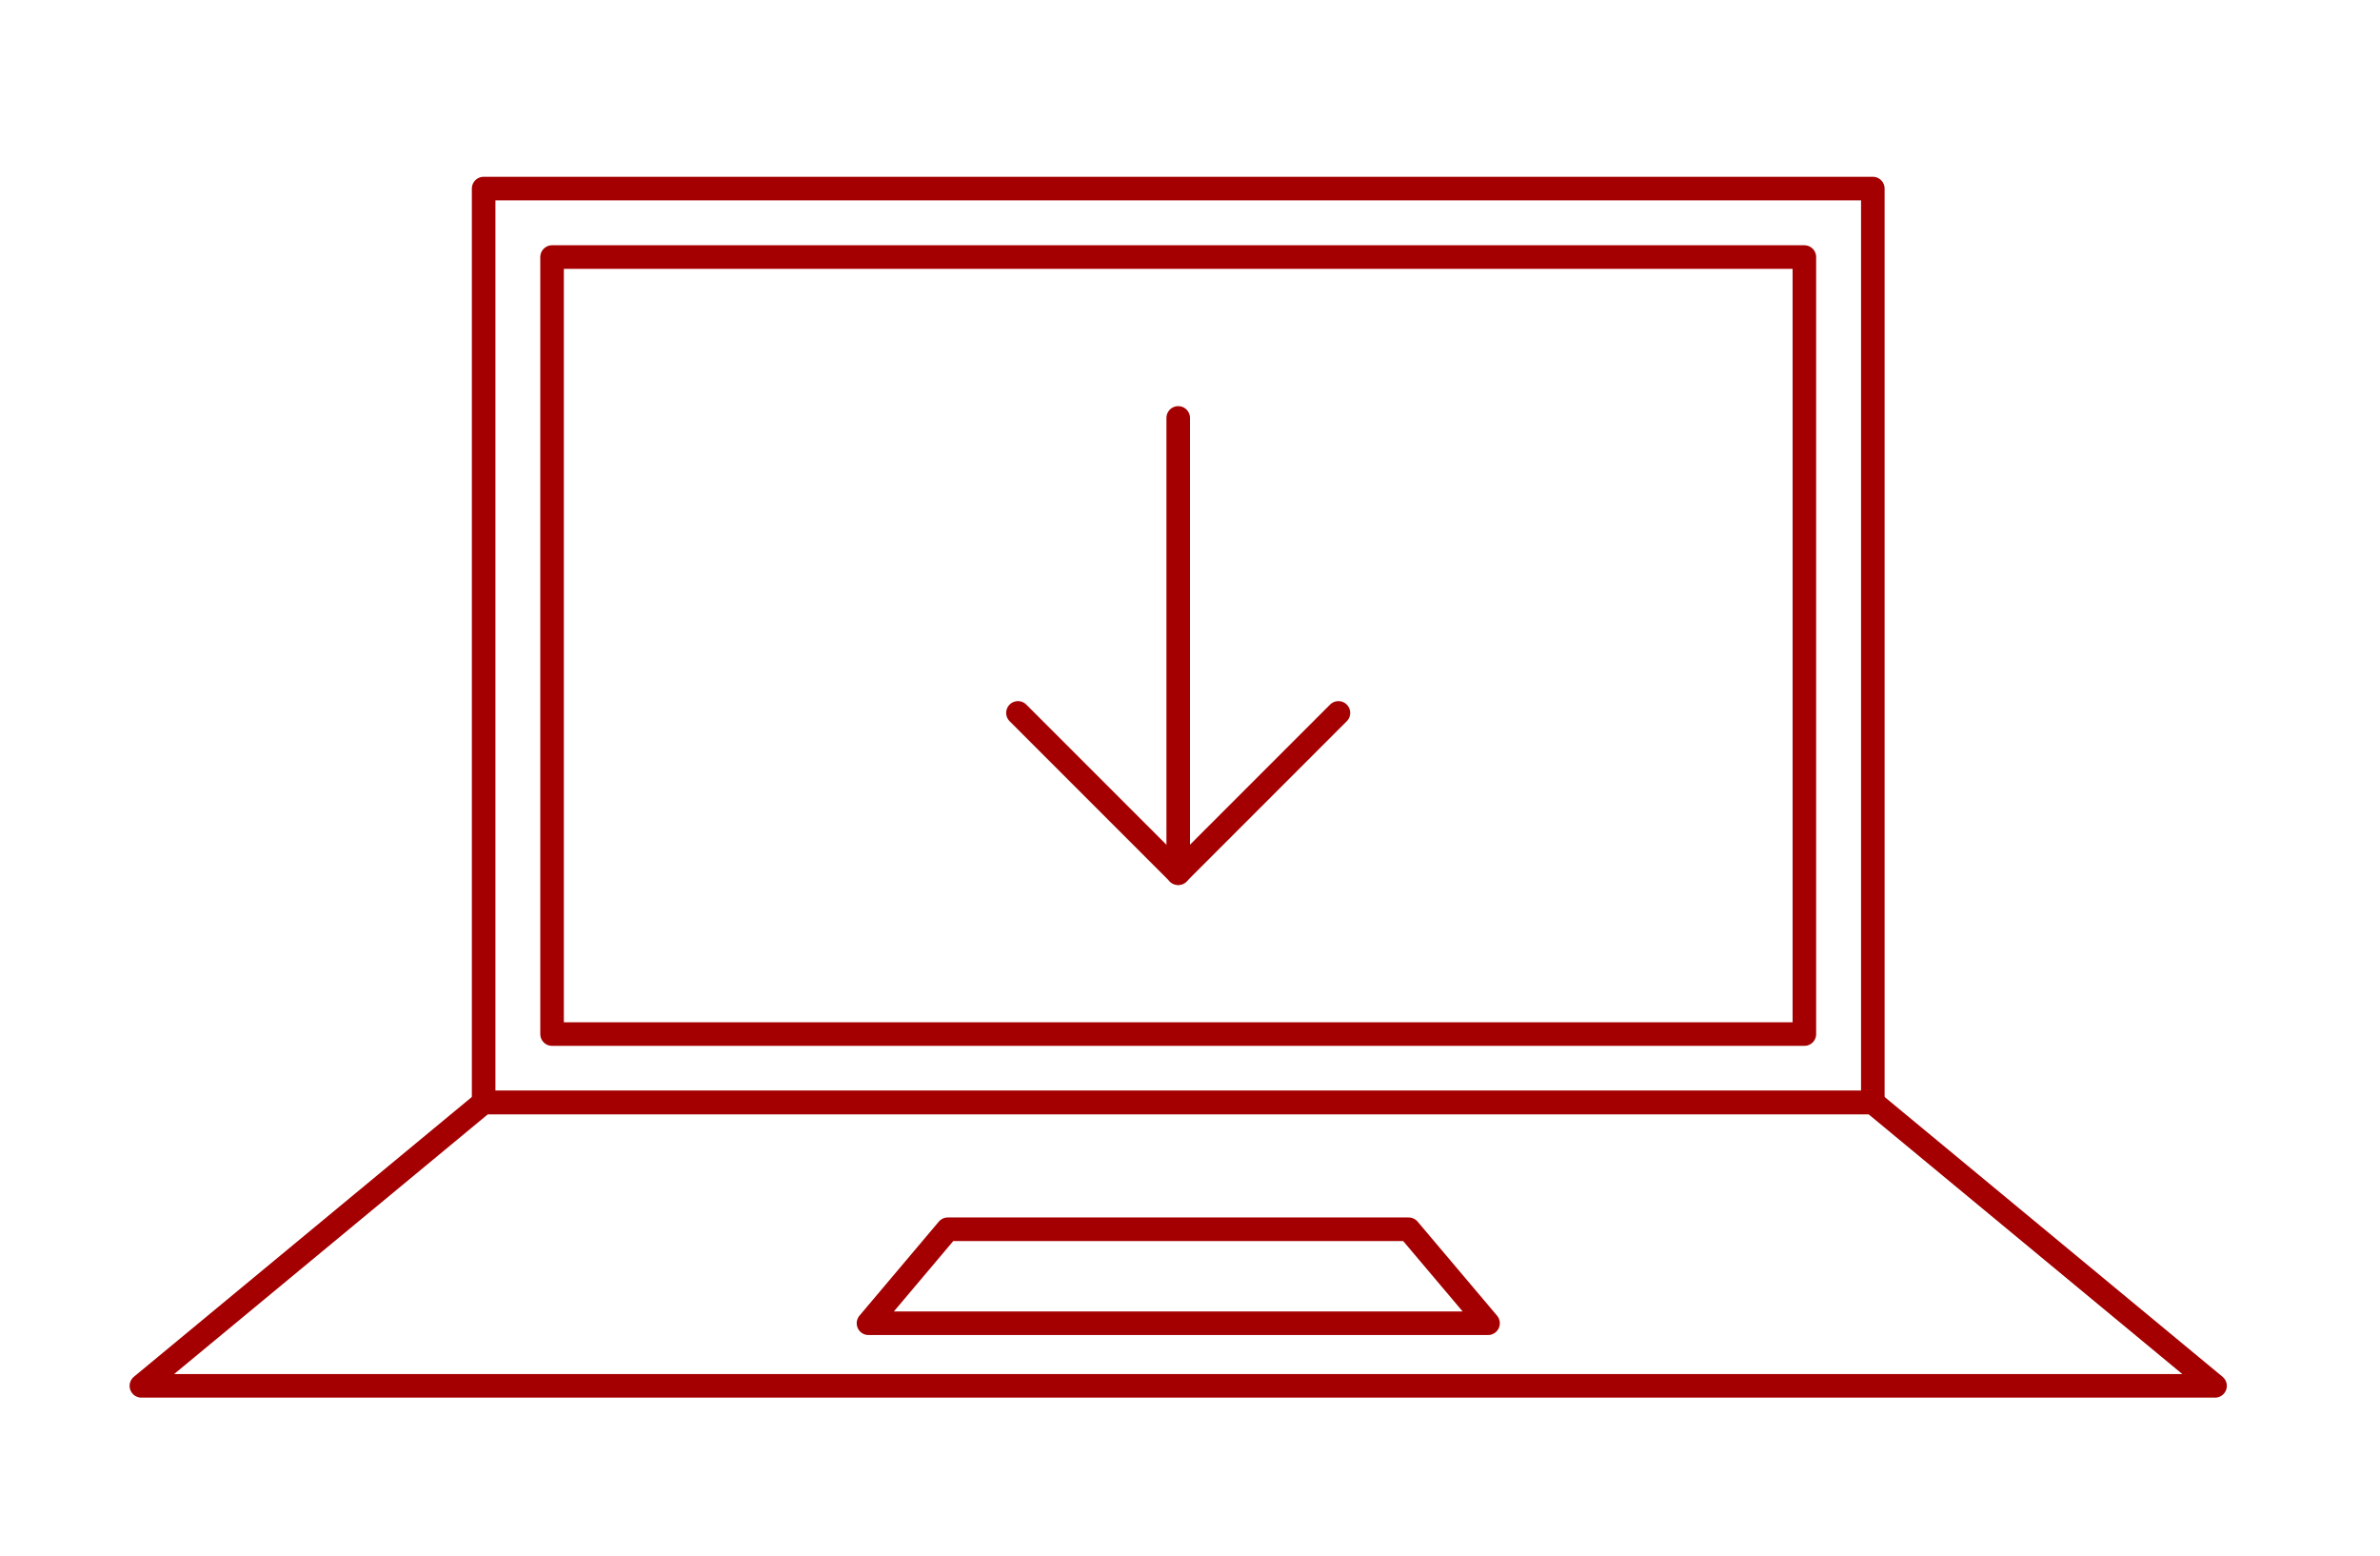
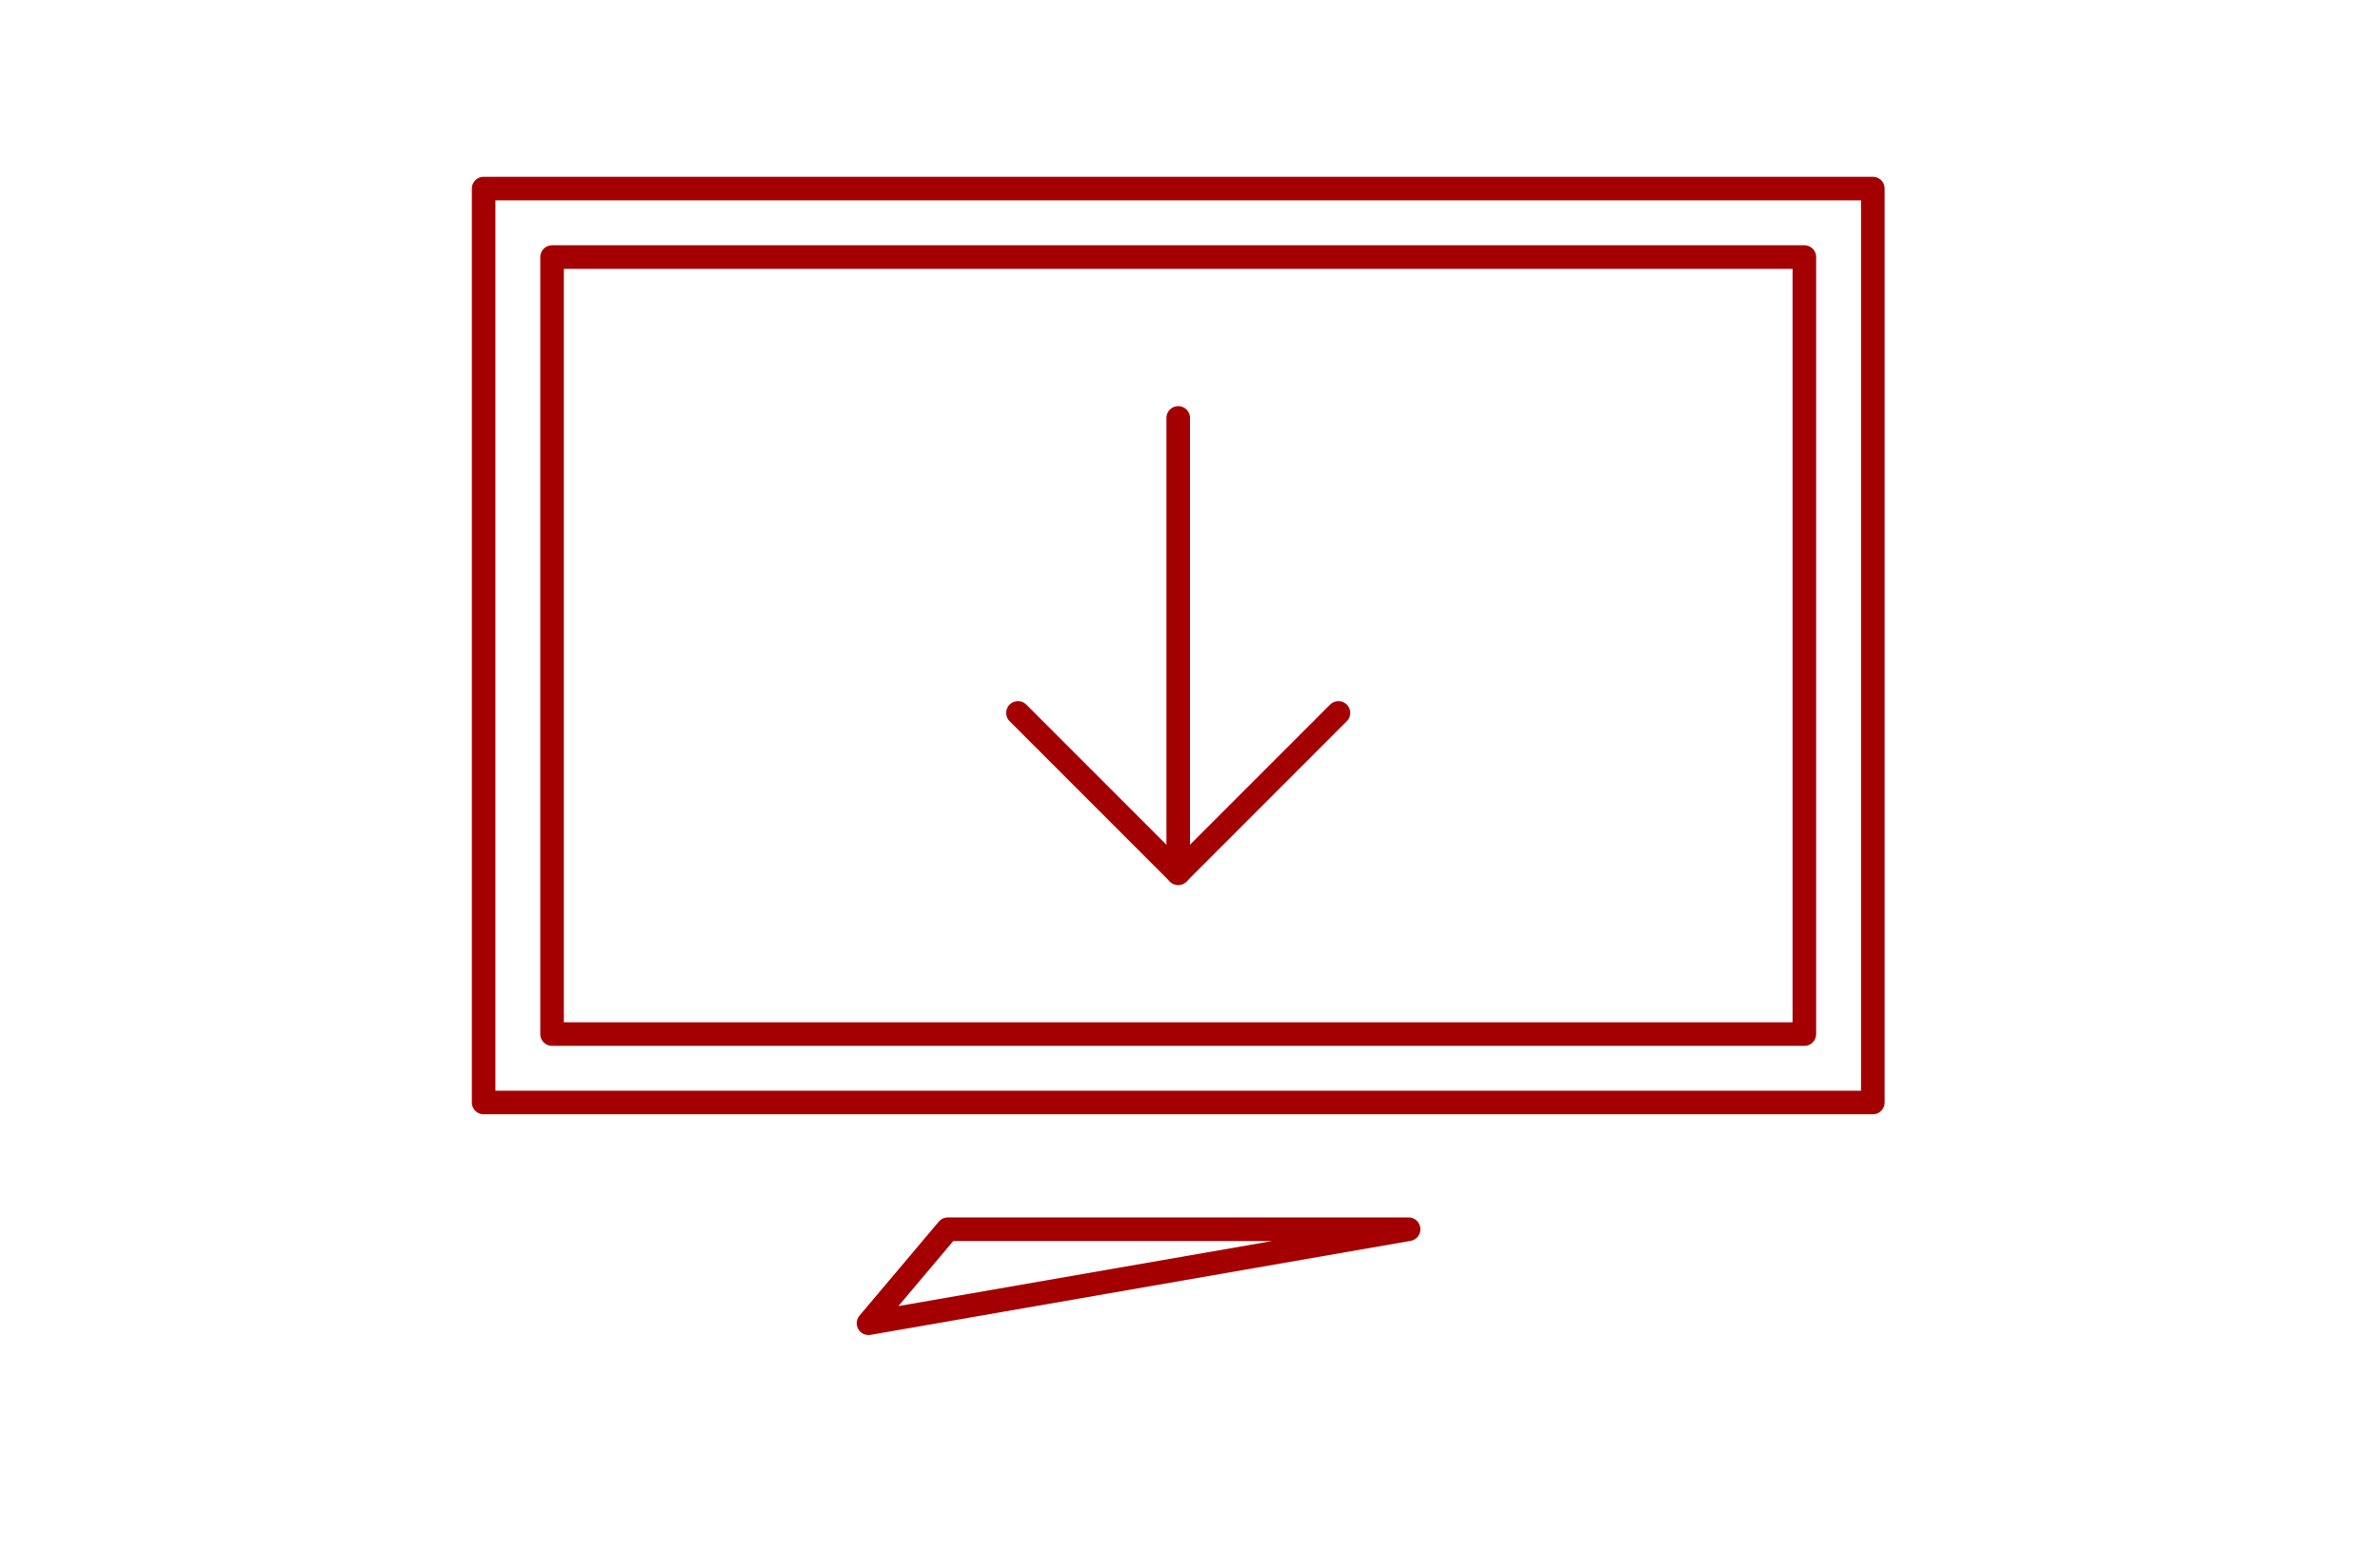
<svg xmlns="http://www.w3.org/2000/svg" width="101" height="66" viewBox="0 0 101 66">
  <defs>
    <clipPath id="clip-path">
      <rect id="長方形_2077" data-name="長方形 2077" width="101" height="66" transform="translate(286 2342)" fill="#fff" />
    </clipPath>
  </defs>
  <g id="マスクグループ_11" data-name="マスクグループ 11" transform="translate(-286 -2342)" clip-path="url(#clip-path)">
    <g id="グループ_96" data-name="グループ 96" transform="translate(-540.361 1917.248)">
      <rect id="長方形_43" data-name="長方形 43" width="58.953" height="38.774" transform="translate(846.885 432.752)" fill="none" stroke="#a40001" stroke-linecap="round" stroke-linejoin="round" stroke-width="1" />
      <rect id="長方形_44" data-name="長方形 44" width="32.966" height="53.144" transform="translate(902.933 435.657) rotate(90)" fill="none" stroke="#a40001" stroke-linecap="round" stroke-linejoin="round" stroke-width="1" />
-       <path id="パス_82" data-name="パス 82" d="M905.838,459.451H846.885l-14.524,12.021h88Z" transform="translate(0 12.075)" fill="none" stroke="#a40001" stroke-linecap="round" stroke-linejoin="round" stroke-width="1" />
-       <path id="パス_83" data-name="パス 83" d="M876.53,463.153H856.974l-3.366,3.988H879.9Z" transform="translate(9.609 13.75)" fill="none" stroke="#a40001" stroke-linecap="round" stroke-linejoin="round" stroke-width="1" />
+       <path id="パス_83" data-name="パス 83" d="M876.53,463.153H856.974l-3.366,3.988Z" transform="translate(9.609 13.75)" fill="none" stroke="#a40001" stroke-linecap="round" stroke-linejoin="round" stroke-width="1" />
      <g id="グループ_96-2" data-name="グループ 96" transform="translate(869.562 442.482)">
        <path id="パス_84" data-name="パス 84" d="M871.575,448.069l-6.8,6.8-6.8-6.8" transform="translate(-857.977 -435.554)" fill="none" stroke="#a40001" stroke-linecap="round" stroke-linejoin="round" stroke-width="1" />
        <line id="線_23" data-name="線 23" y1="19.314" transform="translate(6.799)" fill="none" stroke="#a40001" stroke-linecap="round" stroke-linejoin="round" stroke-width="1" />
      </g>
    </g>
  </g>
</svg>